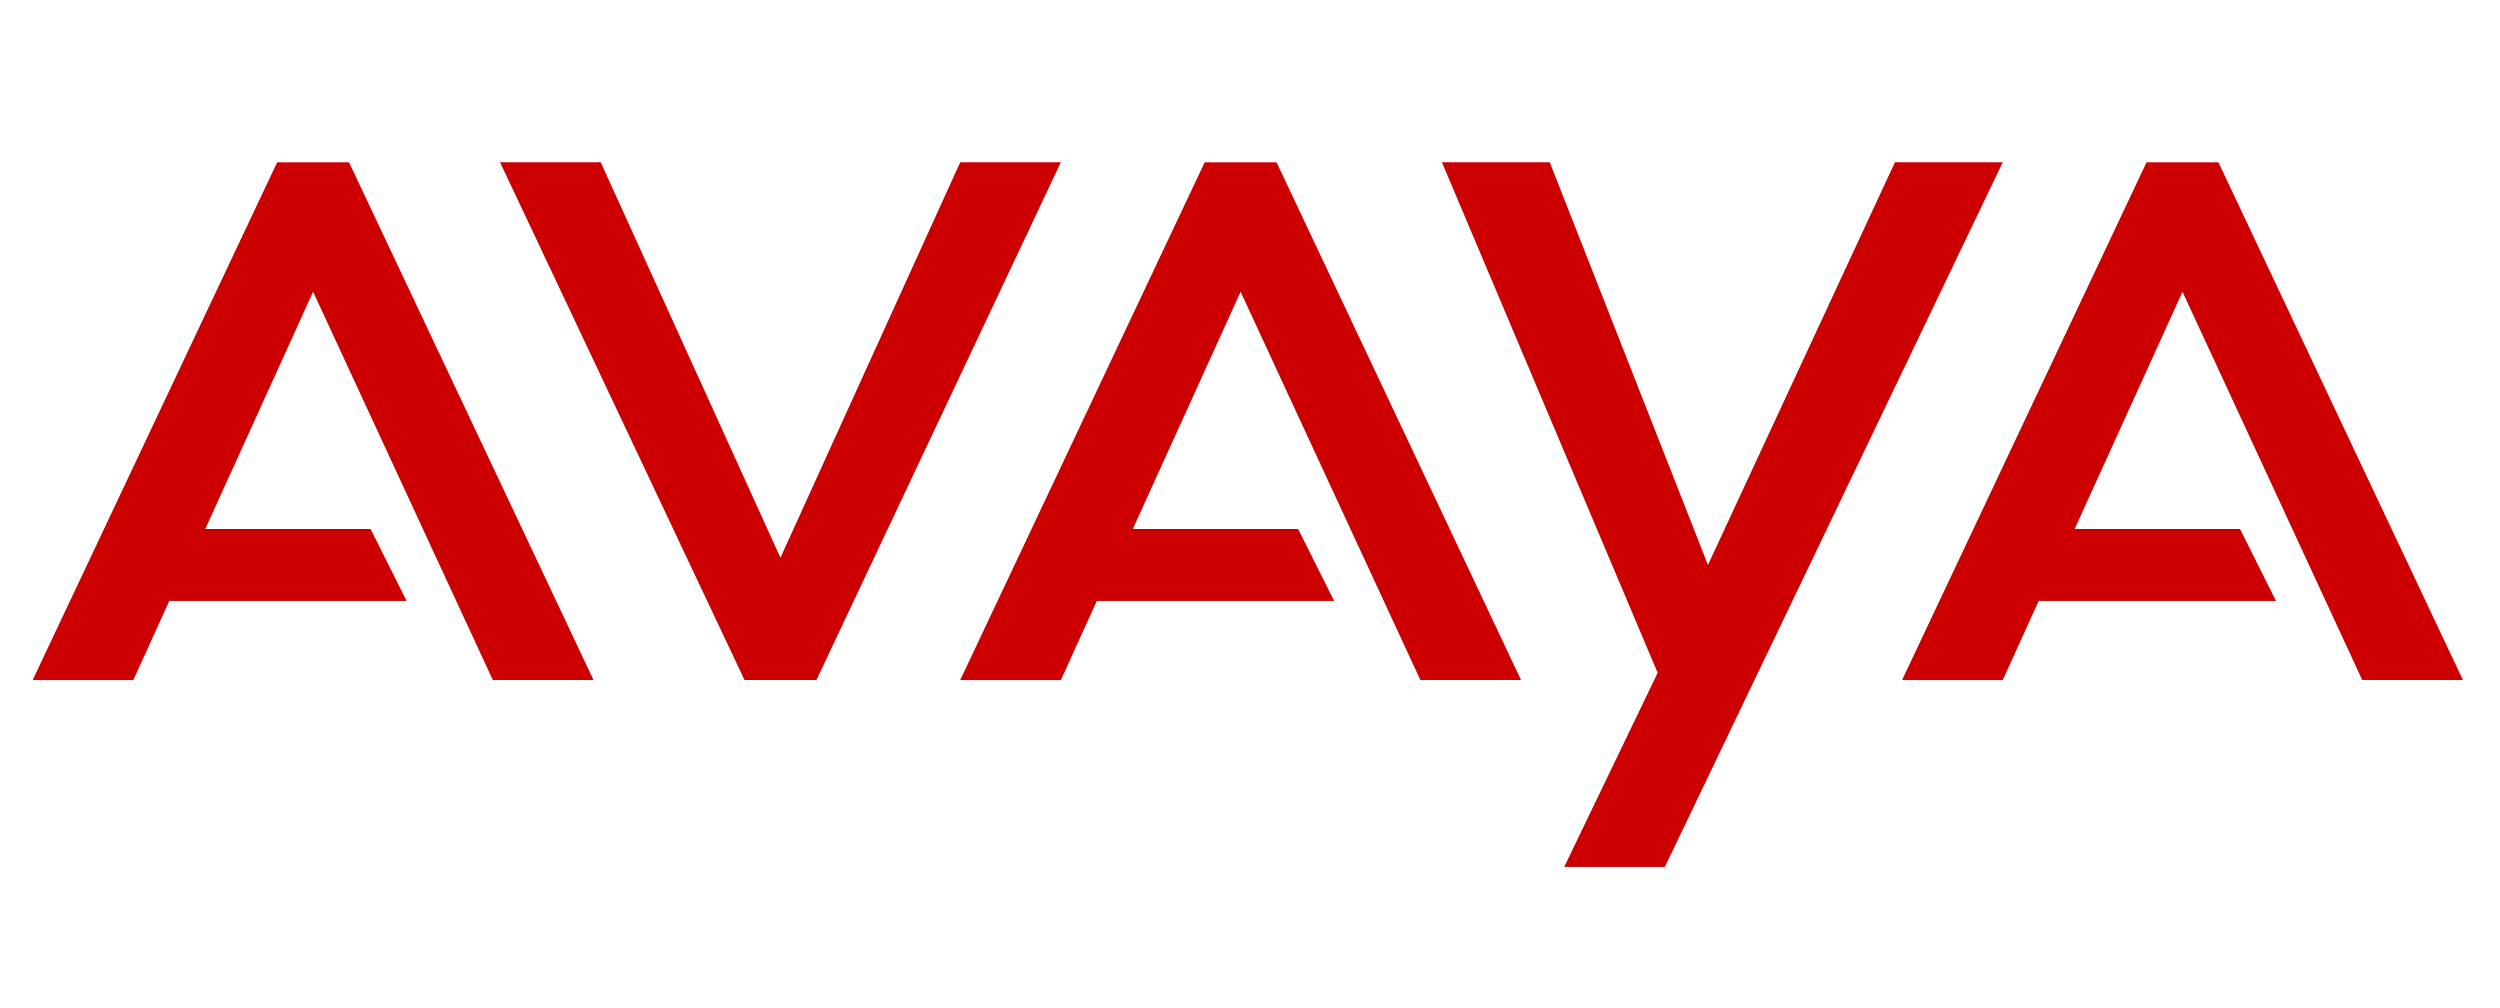
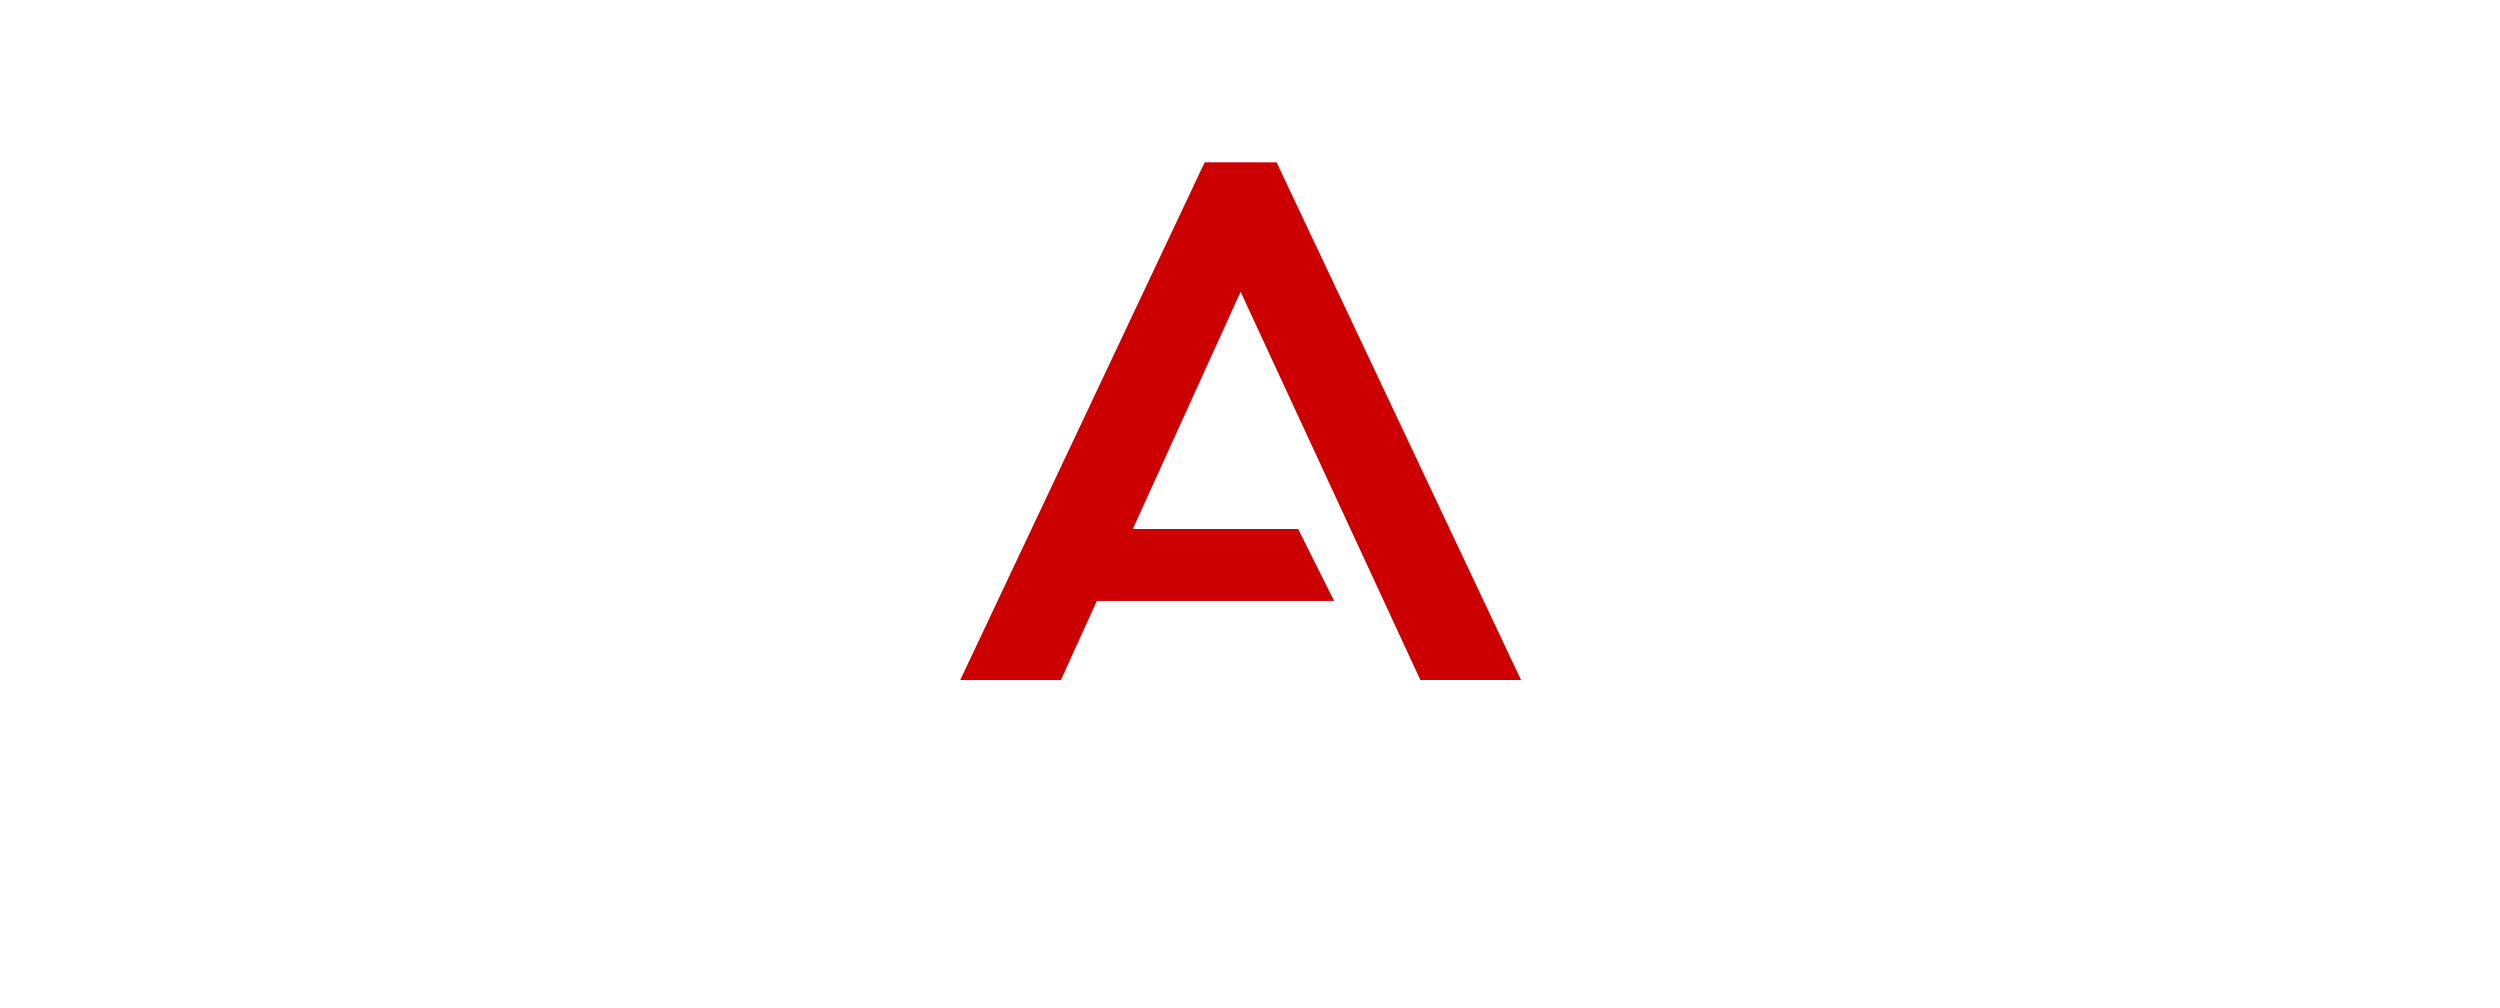
<svg xmlns="http://www.w3.org/2000/svg" width="62" height="25" viewBox="0 0 62 18" fill="none">
-   <path d="M0.811 13.364L6.873 0.526H8.656L14.719 13.364H12.222L7.765 3.736L5.09 9.62H9.191L10.083 11.403H4.198L3.307 13.365H0.811V13.364Z" fill="#CC0000" />
-   <path d="M12.401 0.525L18.464 13.364H20.247L26.309 0.525H23.813L19.355 10.332L14.898 0.525H12.401Z" fill="#CC0000" />
  <path d="M23.814 13.364L29.876 0.526H31.659L37.721 13.364H35.225L30.767 3.736L28.093 9.62H32.194L33.086 11.403H27.201L26.31 13.365H23.814V13.364Z" fill="#CC0000" />
-   <path d="M35.76 0.525L41.11 13.186L38.792 18H41.288L49.668 0.525H46.994L42.357 10.511L38.434 0.525H35.76H35.76Z" fill="#CC0000" />
-   <path d="M47.172 13.364L53.234 0.526H55.017L61.08 13.364H58.584L54.126 3.736L51.451 9.62H55.553L56.444 11.403H50.56L49.668 13.365H47.172V13.364Z" fill="#CC0000" />
</svg>